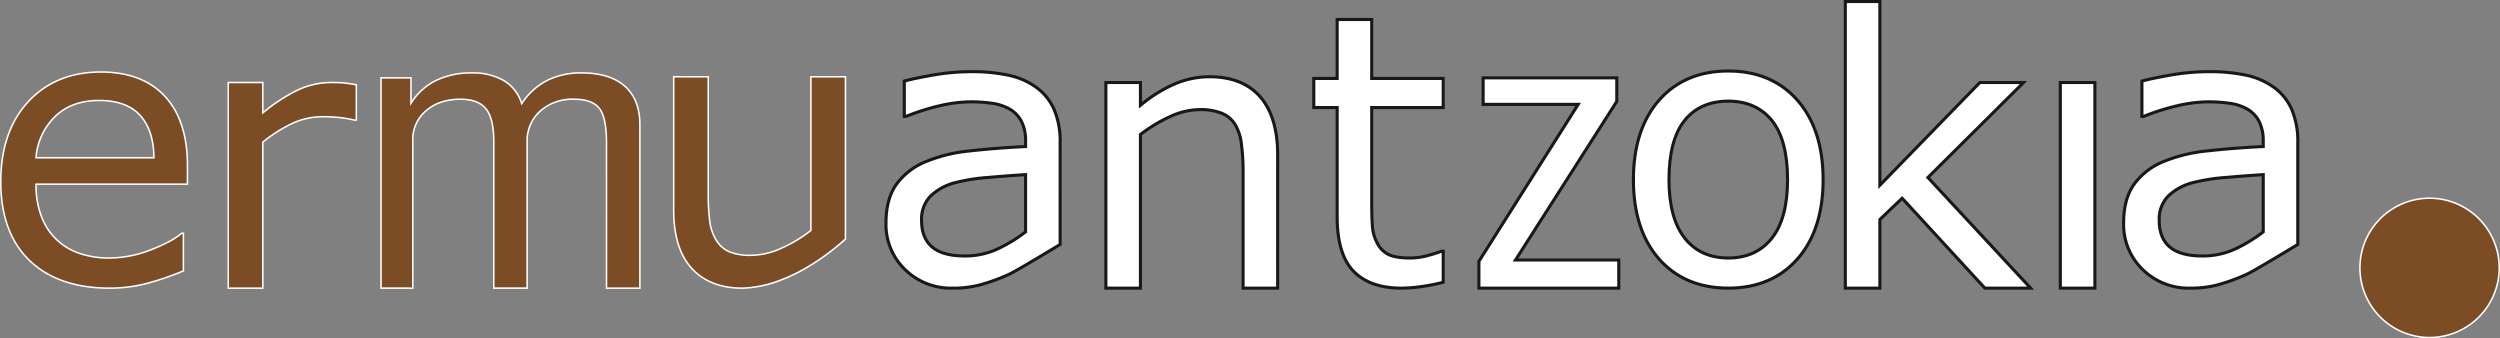
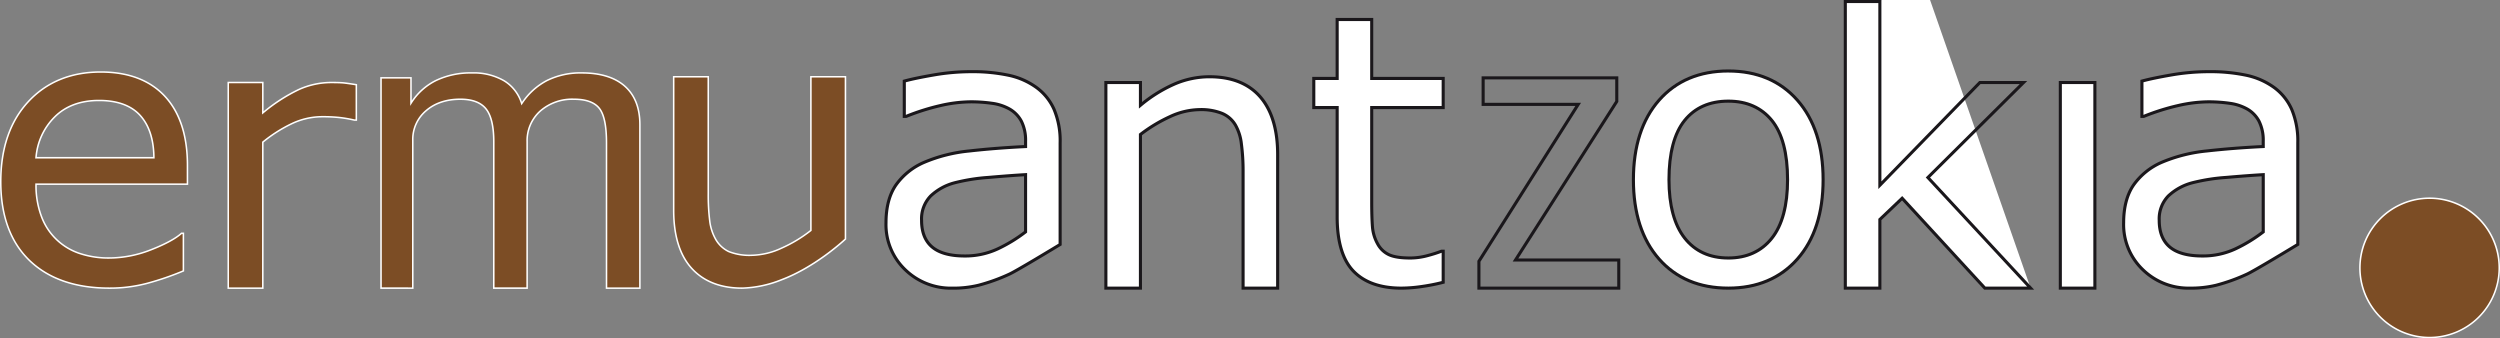
<svg xmlns="http://www.w3.org/2000/svg" width="851.909" height="115.277" viewBox="0 0 851.909 115.277">
  <rect x="0" y="0" width="851.909" height="115.277" fill="#808080" stroke="none" />
  <defs>
    <style>.a{fill:#fff;}.b{fill:#1a171b;}.c{fill:#7c4d25;}</style>
  </defs>
  <g transform="translate(-15.29 -243.063)">
    <g transform="translate(738.421 266.959)">
      <path class="a" d="M750.287,320.854V301.362q-5.367.306-12.636.939a64.983,64.983,0,0,0-11.515,1.819,18.885,18.885,0,0,0-8.175,4.476q-3.122,3.044-3.115,8.372,0,6.018,3.614,9.055t11.048,3.041a26.129,26.129,0,0,0,11.294-2.416A51.06,51.06,0,0,0,750.287,320.854Zm-5.569,14.418a62.316,62.316,0,0,1-10.536,3.787,36.468,36.468,0,0,1-8.926.971,22.215,22.215,0,0,1-15.979-6.275,21.176,21.176,0,0,1-6.558-16q0-7.969,3.41-12.895a22.758,22.758,0,0,1,9.7-7.751,52.4,52.4,0,0,1,15.294-3.826q8.928-1,19.168-1.505v-1.841a14.419,14.419,0,0,0-1.406-6.732,10.354,10.354,0,0,0-4.02-4.192,16.537,16.537,0,0,0-5.986-1.966,50.8,50.8,0,0,0-7.291-.506,47.6,47.6,0,0,0-10.285,1.271,77.037,77.037,0,0,0-11.724,3.694h-.619V269.476q3.433-.941,9.931-2.078a74.716,74.716,0,0,1,12.806-1.135,59.2,59.2,0,0,1,12.842,1.226A24.923,24.923,0,0,1,754,271.661a18.512,18.512,0,0,1,6,7.471,27.722,27.722,0,0,1,2.061,11.36V325.14S747.5,334.005,744.718,335.272Z" transform="translate(-702.192 -265.737)" />
      <path class="b" d="M725.282,340.582a22.814,22.814,0,0,1-16.342-6.423,21.768,21.768,0,0,1-6.721-16.379c0-5.393,1.179-9.832,3.5-13.195a23.367,23.367,0,0,1,9.914-7.932,53.187,53.187,0,0,1,15.452-3.869c5.783-.65,12.072-1.148,18.7-1.483v-1.34a13.96,13.96,0,0,0-1.345-6.488,9.882,9.882,0,0,0-3.82-3.982,16.14,16.14,0,0,0-5.8-1.9,50.551,50.551,0,0,0-7.212-.5,47.213,47.213,0,0,0-10.17,1.258,76.772,76.772,0,0,0-11.643,3.669l-.2.038h-1.145V269.1l.387-.106c2.325-.637,5.682-1.34,9.98-2.09a75.637,75.637,0,0,1,12.9-1.142A59.982,59.982,0,0,1,744.677,267a25.531,25.531,0,0,1,9.662,4.262,19.111,19.111,0,0,1,6.166,7.678,28.359,28.359,0,0,1,2.108,11.576v34.944l-.253.153c-.6.363-14.618,8.894-17.4,10.162a63.1,63.1,0,0,1-10.625,3.817A37.081,37.081,0,0,1,725.282,340.582Zm6.33-64.543a51.622,51.622,0,0,1,7.365.512,17.192,17.192,0,0,1,6.176,2.032,10.925,10.925,0,0,1,4.221,4.4,14.992,14.992,0,0,1,1.465,6.976V292.3l-.5.025c-6.79.333-13.227.838-19.135,1.5a52.107,52.107,0,0,0-15.14,3.785,22.338,22.338,0,0,0-9.477,7.568c-2.2,3.183-3.316,7.422-3.316,12.6a20.758,20.758,0,0,0,6.4,15.62,21.8,21.8,0,0,0,15.615,6.129,36.132,36.132,0,0,0,8.8-.954,62.193,62.193,0,0,0,10.446-3.755h0c2.521-1.149,15.086-8.766,17.034-9.949V290.518a27.329,27.329,0,0,0-2.015-11.144,18.081,18.081,0,0,0-5.829-7.263,24.483,24.483,0,0,0-9.269-4.082,58.943,58.943,0,0,0-12.727-1.214A74.58,74.58,0,0,0,719,267.942c-4.03.7-7.221,1.362-9.5,1.963V281a77.693,77.693,0,0,1,11.7-3.677A48.283,48.283,0,0,1,731.612,276.038Zm-2.078,53.579c-5.059,0-8.889-1.065-11.386-3.164-2.523-2.122-3.8-5.3-3.8-9.459a11.7,11.7,0,0,1,3.275-8.749,19.487,19.487,0,0,1,8.4-4.606,65.751,65.751,0,0,1,11.615-1.837c5-.433,9.143-.74,12.651-.941l.556-.031v20.308l-.2.159a51.84,51.84,0,0,1-9.583,5.854A26.768,26.768,0,0,1,729.534,329.618Zm20.253-27.671c-3.377.2-7.332.5-12.064.905a64.847,64.847,0,0,0-11.419,1.8,18.444,18.444,0,0,0-7.95,4.348,10.7,10.7,0,0,0-2.956,7.994c0,3.829,1.153,6.74,3.427,8.652,2.3,1.936,5.906,2.918,10.709,2.918A25.739,25.739,0,0,0,740.6,326.2a50.805,50.805,0,0,0,9.183-5.578Z" transform="translate(-702.218 -265.763)" />
    </g>
    <g transform="translate(716.848 270.655)">
      <rect class="a" width="11.775" height="70.07" transform="translate(0.526 0.527)" />
      <path class="b" d="M694.552,340.4H681.725V269.274h12.827Zm-11.775-1.053H693.5V270.327H682.778Z" transform="translate(-681.725 -269.274)" />
    </g>
    <g transform="translate(391.606 268.692)">
      <path class="a" d="M431.8,339.942H420.022V300.013a68.838,68.838,0,0,0-.565-9.07,16.543,16.543,0,0,0-2.07-6.627,9.535,9.535,0,0,0-4.512-3.919,19.2,19.2,0,0,0-7.644-1.291,24.471,24.471,0,0,0-10.1,2.385,51.7,51.7,0,0,0-10.091,6.09v52.36H373.266v-70.07h11.777v7.764a48.049,48.049,0,0,1,11.407-7.156,29.983,29.983,0,0,1,12.095-2.571q11.344,0,17.3,6.838t5.956,19.7Z" transform="translate(-372.74 -267.383)" />
      <path class="b" d="M432.352,340.495h-12.83V300.04a68.671,68.671,0,0,0-.561-9,16.1,16.1,0,0,0-1.993-6.415,9.061,9.061,0,0,0-4.277-3.718,18.8,18.8,0,0,0-7.434-1.248,24.087,24.087,0,0,0-9.88,2.339,51.362,51.362,0,0,0-9.782,5.872v52.626H372.766V269.372H385.6v7.183a48.239,48.239,0,0,1,10.669-6.531,30.655,30.655,0,0,1,12.306-2.615c7.686,0,13.639,2.361,17.7,7.018,4.038,4.64,6.085,11.386,6.085,20.049Zm-11.778-1.053H431.3V294.476c0-8.4-1.96-14.915-5.826-19.357-3.849-4.417-9.536-6.657-16.9-6.657a29.608,29.608,0,0,0-11.884,2.526,47.762,47.762,0,0,0-11.282,7.079l-.862.716v-8.358H373.819v69.017h10.724V287.348l.206-.158a52.523,52.523,0,0,1,10.194-6.152,25.124,25.124,0,0,1,10.313-2.433,19.805,19.805,0,0,1,7.856,1.336,10.078,10.078,0,0,1,4.752,4.132,17.122,17.122,0,0,1,2.14,6.827,69.715,69.715,0,0,1,.569,9.14Z" transform="translate(-372.766 -267.409)" />
    </g>
    <g transform="translate(571.37 266.728)">
      <path class="a" d="M596.557,303.078q0-13.566-5.339-20.162t-14.835-6.6q-9.609,0-14.924,6.6t-5.31,20.162q0,13.122,5.344,19.9t14.891,6.789q9.435,0,14.8-6.718T596.557,303.078Zm12.119,0q0,17.131-8.775,27.052t-23.517,9.91q-14.859,0-23.6-9.91t-8.749-27.052q0-17.141,8.749-27.089t23.6-9.946q14.736,0,23.517,9.946T608.675,303.078Z" transform="translate(-543.504 -265.517)" />
      <path class="b" d="M576.409,340.593c-10.017,0-18.092-3.395-24-10.088-5.893-6.677-8.881-15.9-8.881-27.4s2.987-20.736,8.879-27.438c5.909-6.718,13.984-10.125,24-10.125,9.94,0,17.985,3.407,23.912,10.124,5.91,6.7,8.906,15.933,8.906,27.439s-3,20.725-8.907,27.4C594.4,337.2,586.351,340.593,576.409,340.593Zm0-74c-9.7,0-17.509,3.287-23.209,9.767-5.718,6.5-8.617,15.5-8.617,26.743s2.9,20.225,8.617,26.7c5.7,6.458,13.507,9.732,23.209,9.732,9.627,0,17.407-3.274,23.124-9.732,5.734-6.477,8.641-15.462,8.641-26.7s-2.908-20.238-8.643-26.743C593.813,269.882,586.034,266.6,576.409,266.6Zm0,63.727c-6.512,0-11.66-2.351-15.3-6.99-3.62-4.594-5.456-11.4-5.456-20.228,0-9.129,1.825-16.023,5.426-20.493,3.627-4.507,8.785-6.792,15.335-6.792,6.461,0,11.59,2.285,15.243,6.79,3.621,4.47,5.457,11.365,5.457,20.5,0,8.91-1.847,15.742-5.49,20.3C587.954,328,582.837,330.323,576.409,330.323Zm0-53.45c-6.215,0-11.1,2.153-14.514,6.4-3.446,4.278-5.194,10.951-5.194,19.833,0,8.586,1.76,15.173,5.231,19.577,3.434,4.372,8.3,6.588,14.477,6.588,6.092,0,10.932-2.194,14.388-6.521,3.49-4.369,5.259-10.978,5.259-19.643,0-8.883-1.757-15.555-5.222-19.832C587.392,279.027,582.539,276.873,576.409,276.873Z" transform="translate(-543.53 -265.543)" />
    </g>
    <g transform="translate(643.58 243.063)">
-       <path class="a" d="M675.774,341.226h-15.6l-28.189-30.635-7.591,7.235v23.4H612.625V243.563H624.4v62.6l34.075-35.007h14.877l-32.583,32.37Z" transform="translate(-612.099 -243.037)" />
+       <path class="a" d="M675.774,341.226h-15.6l-28.189-30.635-7.591,7.235v23.4H612.625V243.563H624.4l34.075-35.007h14.877l-32.583,32.37Z" transform="translate(-612.099 -243.037)" />
      <path class="b" d="M677.007,341.778H659.971l-27.983-30.41-7.039,6.709v23.7H612.125V243.063h12.824v61.831l33.326-34.238h16.376l-33.128,32.911Zm-16.573-1.053h14.159L640.06,303.538l32.039-31.83H658.72L623.9,307.484V244.116H613.178v96.61H623.9v-23.1l8.142-7.761Z" transform="translate(-612.125 -243.063)" />
    </g>
    <g transform="translate(462.456 249.18)">
      <path class="a" d="M484.665,338.92a64.23,64.23,0,0,1-7.239,1.436,49.6,49.6,0,0,1-7,.563q-10.736,0-16.318-5.764t-5.578-18.5V279.389H440.57v-9.927h7.964V249.374h11.772v20.088h24.358v9.927H460.306V311.36c0,3.692.086,6.567.251,8.641a14.082,14.082,0,0,0,1.761,5.812,8.382,8.382,0,0,0,3.8,3.674q2.407,1.165,7.378,1.162a22.664,22.664,0,0,0,6.024-.867,41.667,41.667,0,0,0,4.52-1.444h.624Z" transform="translate(-440.042 -248.848)" />
      <path class="b" d="M470.456,341.472c-7.268,0-12.885-1.993-16.7-5.924s-5.726-10.279-5.726-18.87V279.941h-7.965v-10.98h7.965V248.874h12.825v20.088h24.358v10.98H460.859v31.445c0,3.621.084,6.514.25,8.6a13.618,13.618,0,0,0,1.695,5.6,7.9,7.9,0,0,0,3.567,3.455c1.525.74,3.93,1.113,7.153,1.113a22.146,22.146,0,0,0,5.884-.849,41.5,41.5,0,0,0,4.457-1.421l.2-.041h1.151v11.516l-.393.1a64.98,64.98,0,0,1-7.3,1.447A50.3,50.3,0,0,1,470.456,341.472Zm-29.335-62.583h7.965v37.79c0,8.309,1.826,14.412,5.43,18.138s8.968,5.6,15.94,5.6a49.332,49.332,0,0,0,6.921-.558,64.535,64.535,0,0,0,6.788-1.321v-9.647a44.283,44.283,0,0,1-4.478,1.422,23.22,23.22,0,0,1-6.164.886c-3.431,0-5.919-.4-7.608-1.215a8.943,8.943,0,0,1-4.033-3.895,14.658,14.658,0,0,1-1.822-6.022c-.169-2.113-.254-5.033-.254-8.683v-32.5h24.359v-8.874H459.806V249.927h-10.72v20.088h-7.965Z" transform="translate(-440.069 -248.874)" />
    </g>
    <g transform="translate(92.804 270.919)">
      <path class="c" d="M132.817,282.586h-.63a45.115,45.115,0,0,0-5.1-.88,54.085,54.085,0,0,0-5.851-.276,24.185,24.185,0,0,0-10.515,2.418,48.322,48.322,0,0,0-9.768,6.241v49.754H89.173v-70.07H100.95v10.349a57.963,57.963,0,0,1,12.366-8,26.862,26.862,0,0,1,10.922-2.351c2.041,0,3.524.051,4.441.154s2.3.3,4.138.594Z" transform="translate(-88.91 -269.511)" />
      <path class="a" d="M101.226,340.12h-12.3v-70.6h12.3v10.065a57.4,57.4,0,0,1,12-7.692,27.244,27.244,0,0,1,11.028-2.373c2.083,0,3.546.052,4.471.155.966.114,2.4.32,4.15.6l.222.036v12.552H132.2a47.167,47.167,0,0,0-5.133-.882,54.3,54.3,0,0,0-5.823-.274,24.044,24.044,0,0,0-10.4,2.393,48.177,48.177,0,0,0-9.618,6.129Zm-11.777-.526H100.7V289.979l.1-.08a48.837,48.837,0,0,1,9.821-6.275,24.567,24.567,0,0,1,10.629-2.443,54.832,54.832,0,0,1,5.88.277,45.965,45.965,0,0,1,5.133.885l.307,0V270.76c-1.641-.257-2.989-.449-3.907-.558-.891-.1-2.375-.152-4.41-.152a26.718,26.718,0,0,0-10.815,2.329,57.936,57.936,0,0,0-12.307,7.963l-.428.344V270.05H89.449Z" transform="translate(-88.923 -269.524)" />
    </g>
    <g transform="translate(15.29 267.338)">
      <path class="c" d="M67.719,295.582q-.058-9.315-4.671-14.413t-14.031-5.1q-9.487,0-15.095,5.6a21.776,21.776,0,0,0-6.376,13.911Zm11.431,9h-51.6a29.888,29.888,0,0,0,1.948,11.265,20.806,20.806,0,0,0,13.069,12.4,30.9,30.9,0,0,0,9.871,1.505,39.136,39.136,0,0,0,14.393-2.841q7.246-2.842,10.311-5.586h.628v12.821a96.771,96.771,0,0,1-12.168,4.19,49.627,49.627,0,0,1-13.043,1.686q-17.445,0-27.225-9.437t-9.79-26.821q0-17.188,9.382-27.29t24.687-10.1q14.17,0,21.86,8.282t7.682,23.531Z" transform="translate(-15.277 -266.11)" />
      <path class="a" d="M52.568,340.3c-11.647,0-20.869-3.2-27.408-9.511s-9.87-15.4-9.87-27.009c0-11.475,3.18-20.717,9.453-27.47s14.649-10.186,24.879-10.186c9.477,0,16.9,2.815,22.053,8.366s7.752,13.525,7.752,23.71v6.666h-51.6a29.538,29.538,0,0,0,1.927,10.9A20.547,20.547,0,0,0,42.66,328.011a30.726,30.726,0,0,0,9.787,1.492,39.037,39.037,0,0,0,14.3-2.823c4.777-1.874,8.221-3.737,10.233-5.537l.074-.067h.993v13.26l-.16.067a97.7,97.7,0,0,1-12.2,4.2A50.162,50.162,0,0,1,52.568,340.3Zm-2.947-73.65c-10.076,0-18.318,3.371-24.493,10.018s-9.312,15.775-9.312,27.112c0,11.46,3.267,20.419,9.709,26.63s15.536,9.364,27.043,9.364A49.609,49.609,0,0,0,65.542,338.1a96.89,96.89,0,0,0,11.974-4.111V321.6h-.265c-2.069,1.821-5.539,3.694-10.315,5.568a39.565,39.565,0,0,1-14.488,2.86,31.3,31.3,0,0,1-9.955-1.518,21.086,21.086,0,0,1-13.229-12.547A30.28,30.28,0,0,1,27.3,304.6v-.263H78.9V298.2c0-10.048-2.561-17.9-7.611-23.352S58.947,266.649,49.622,266.649ZM68,295.86H27.271l.026-.287A22.121,22.121,0,0,1,33.75,281.5c3.777-3.767,8.917-5.677,15.28-5.677,6.321,0,11.108,1.745,14.225,5.186s4.7,8.339,4.74,14.588Zm-40.149-.526H67.467c-.081-5.991-1.629-10.691-4.6-13.974-3.013-3.326-7.669-5.013-13.836-5.013-6.217,0-11.234,1.859-14.908,5.525A21.554,21.554,0,0,0,27.849,295.333Z" transform="translate(-15.29 -266.123)" />
    </g>
    <g transform="translate(316.68 266.959)">
      <path class="a" d="M349.654,320.854v-19.5q-5.369.313-12.632.943a64.856,64.856,0,0,0-11.513,1.819,18.835,18.835,0,0,0-8.173,4.476q-3.123,3.044-3.121,8.372,0,6.018,3.617,9.055t11.045,3.041a26.136,26.136,0,0,0,11.3-2.416A50.682,50.682,0,0,0,349.654,320.854Zm-5.567,14.418a62.346,62.346,0,0,1-10.535,3.787,36.487,36.487,0,0,1-8.928.971,22.207,22.207,0,0,1-15.978-6.275,21.178,21.178,0,0,1-6.555-16q0-7.957,3.4-12.895a22.751,22.751,0,0,1,9.71-7.745,52.06,52.06,0,0,1,15.286-3.828q8.933-1.009,19.164-1.51v-1.839a14.418,14.418,0,0,0-1.4-6.734,10.338,10.338,0,0,0-4.02-4.188,16.527,16.527,0,0,0-5.985-1.971,50.851,50.851,0,0,0-7.29-.506,47.667,47.667,0,0,0-10.291,1.271A77.445,77.445,0,0,0,308.95,281.5h-.625V269.476q3.434-.941,9.936-2.076a74.5,74.5,0,0,1,12.807-1.137,59.163,59.163,0,0,1,12.833,1.23,24.829,24.829,0,0,1,9.468,4.171,18.48,18.48,0,0,1,6,7.467,27.6,27.6,0,0,1,2.063,11.362V325.14S346.867,334.005,344.088,335.272Z" transform="translate(-301.565 -265.737)" />
      <path class="b" d="M324.65,340.582a22.816,22.816,0,0,1-16.342-6.423,21.77,21.77,0,0,1-6.717-16.379c0-5.394,1.176-9.833,3.495-13.195a23.368,23.368,0,0,1,9.928-7.927,52.9,52.9,0,0,1,15.443-3.87c5.764-.651,12.051-1.152,18.7-1.487v-1.338a13.98,13.98,0,0,0-1.341-6.49,9.878,9.878,0,0,0-3.819-3.977,16.11,16.11,0,0,0-5.8-1.905,50.654,50.654,0,0,0-7.214-.5,47.33,47.33,0,0,0-10.176,1.258,77.181,77.181,0,0,0-11.634,3.67l-.2.037h-1.151V269.1l.387-.106c2.337-.64,5.7-1.342,9.986-2.088a75.458,75.458,0,0,1,12.9-1.144,59.886,59.886,0,0,1,12.949,1.243,25.437,25.437,0,0,1,9.665,4.26,19.1,19.1,0,0,1,6.166,7.674,28.263,28.263,0,0,1,2.109,11.578v34.944l-.253.153c-.6.363-14.621,8.894-17.4,10.162h0a63.173,63.173,0,0,1-10.625,3.817A37.135,37.135,0,0,1,324.65,340.582Zm6.332-64.543a51.7,51.7,0,0,1,7.366.512,17.144,17.144,0,0,1,6.175,2.037,10.908,10.908,0,0,1,4.219,4.4,14.99,14.99,0,0,1,1.463,6.979v2.34l-.5.025c-6.808.334-13.244.841-19.131,1.506a51.874,51.874,0,0,0-15.133,3.785,22.343,22.343,0,0,0-9.49,7.564c-2.2,3.181-3.309,7.421-3.309,12.6a20.757,20.757,0,0,0,6.393,15.62,21.8,21.8,0,0,0,15.614,6.129,36.182,36.182,0,0,0,8.8-.954,62.189,62.189,0,0,0,10.446-3.756h0c2.519-1.149,15.088-8.766,17.036-9.949V290.518a27.24,27.24,0,0,0-2.016-11.145,18.047,18.047,0,0,0-5.83-7.259,24.405,24.405,0,0,0-9.27-4.08,58.8,58.8,0,0,0-12.72-1.218,74.4,74.4,0,0,0-12.716,1.129c-4.025.7-7.217,1.358-9.5,1.961V281a78.066,78.066,0,0,1,11.7-3.679A48.392,48.392,0,0,1,330.982,276.038Zm-2.08,53.579c-5.058,0-8.888-1.065-11.384-3.164-2.524-2.118-3.8-5.3-3.8-9.459a11.708,11.708,0,0,1,3.28-8.749,19.417,19.417,0,0,1,8.4-4.606A65.606,65.606,0,0,1,337,301.8c4.968-.43,9.1-.738,12.646-.944l.557-.034v20.313l-.2.159a51.457,51.457,0,0,1-9.58,5.854A26.794,26.794,0,0,1,328.9,329.618Zm20.251-27.676c-3.407.205-7.361.5-12.06.91a64.714,64.714,0,0,0-11.417,1.8A18.388,18.388,0,0,0,317.729,309a10.7,10.7,0,0,0-2.962,8c0,3.832,1.154,6.744,3.429,8.652,2.3,1.936,5.9,2.918,10.707,2.918a25.754,25.754,0,0,0,11.071-2.365,50.392,50.392,0,0,0,9.18-5.578Z" transform="translate(-301.591 -265.763)" />
    </g>
    <g transform="translate(244.594 268.955)">
      <path class="c" d="M270.048,337.111a39.477,39.477,0,0,1-13.367,2.832q-11.031,0-17.174-6.739t-6.143-19.8V267.909h11.777v39.933a70.91,70.91,0,0,0,.5,9.134,16.591,16.591,0,0,0,2.132,6.5,10.116,10.116,0,0,0,4.387,4.017A19.138,19.138,0,0,0,260,328.744a25.071,25.071,0,0,0,10-2.381,46.5,46.5,0,0,0,10.124-6.09V267.909H291.9v55.3S281.983,332.652,270.048,337.111Z" transform="translate(-233.101 -267.646)" />
      <path class="a" d="M256.693,340.219c-7.4,0-13.239-2.3-17.367-6.825s-6.212-11.251-6.212-19.978V267.659h12.3v40.2a71.027,71.027,0,0,0,.5,9.1,16.38,16.38,0,0,0,2.1,6.4,9.9,9.9,0,0,0,4.273,3.914,19,19,0,0,0,7.727,1.229,24.949,24.949,0,0,0,9.894-2.358,46.541,46.541,0,0,0,9.966-5.977v-52.5h12.3v55.672l-.082.077c-.1.1-10.088,9.536-21.937,13.963A39.228,39.228,0,0,1,256.693,340.219ZM233.64,268.185v45.23c0,8.592,2.043,15.195,6.074,19.625,4.026,4.414,9.738,6.652,16.979,6.652a38.692,38.692,0,0,0,13.275-2.815h0c11.183-4.177,20.7-12.865,21.676-13.774V268.185H280.4v52.228l-.1.08a47.076,47.076,0,0,1-10.181,6.124,25.43,25.43,0,0,1-10.106,2.4,19.221,19.221,0,0,1-7.95-1.278,10.43,10.43,0,0,1-4.5-4.117,16.937,16.937,0,0,1-2.169-6.6,71.528,71.528,0,0,1-.5-9.169v-39.67Z" transform="translate(-233.114 -267.659)" />
    </g>
    <g transform="translate(819.209 310.345)">
      <path class="c" d="M802.945,354.7a23.734,23.734,0,1,0-23.734-23.734A23.728,23.728,0,0,0,802.945,354.7Z" transform="translate(-778.948 -306.964)" />
      <path class="a" d="M802.958,354.972a24,24,0,1,1,23.993-24A24.024,24.024,0,0,1,802.958,354.972Zm0-47.469a23.471,23.471,0,1,0,23.467,23.471A23.5,23.5,0,0,0,802.958,307.5Z" transform="translate(-778.961 -306.977)" />
    </g>
    <g transform="translate(144.868 267.652)">
      <path class="c" d="M138.631,340.008V268.352h10.2v8.655a20.939,20.939,0,0,1,8.455-7.723,27.254,27.254,0,0,1,12.3-2.614,20.622,20.622,0,0,1,10.99,2.679,13.765,13.765,0,0,1,5.992,7.782,22.947,22.947,0,0,1,8.56-7.847,25.7,25.7,0,0,1,11.92-2.614q9.583,0,14.686,4.546t5.106,13.073v55.718H215.467V290.517q0-8.716-2.464-11.8t-8.629-3.084a16.451,16.451,0,0,0-11.5,4.049,13.479,13.479,0,0,0-4.452,10.458v49.867H177.052V290.141q0-7.9-2.639-11.207t-8.731-3.3q-7.189,0-11.711,3.923a12.745,12.745,0,0,0-4.519,10.086v50.363Z" transform="translate(-138.368 -266.408)" />
      <path class="a" d="M227.115,340.284h-11.9V290.529c0-5.723-.81-9.636-2.408-11.632s-4.418-2.985-8.422-2.985a16.259,16.259,0,0,0-11.329,3.98,13.28,13.28,0,0,0-4.366,10.263v50.13H176.8v-50.13c0-5.181-.868-8.9-2.581-11.043-1.7-2.123-4.57-3.2-8.526-3.2-4.7,0-8.587,1.3-11.539,3.859a12.543,12.543,0,0,0-4.429,9.887v50.627H138.381V268.1h10.73v8.038a21.177,21.177,0,0,1,8.075-7.078,27.623,27.623,0,0,1,12.412-2.641,20.98,20.98,0,0,1,11.128,2.718,14,14,0,0,1,5.934,7.422,23.143,23.143,0,0,1,8.359-7.5,26.061,26.061,0,0,1,12.04-2.643c6.424,0,11.424,1.552,14.861,4.613s5.194,7.53,5.194,13.269Zm-11.372-.526h10.846V284.3c0-5.582-1.689-9.914-5.017-12.877s-8.221-4.479-14.512-4.479a25.543,25.543,0,0,0-11.8,2.584,22.8,22.8,0,0,0-8.462,7.759l-.3.452-.166-.518a13.569,13.569,0,0,0-5.879-7.637,20.469,20.469,0,0,0-10.852-2.64,27.123,27.123,0,0,0-12.178,2.585,20.773,20.773,0,0,0-8.35,7.628l-.486.77v-9.3h-9.677v71.129H149.2v-50.1a13.052,13.052,0,0,1,4.61-10.285c3.052-2.647,7.049-3.988,11.884-3.988,4.123,0,7.131,1.143,8.936,3.4s2.7,6.068,2.7,11.371v49.6h10.839v-49.6A13.788,13.788,0,0,1,192.7,279.5a16.765,16.765,0,0,1,11.683-4.117c4.171,0,7.144,1.071,8.833,3.182s2.522,6.034,2.522,11.962Z" transform="translate(-138.381 -266.421)" />
    </g>
    <g transform="translate(518.723 269.07)">
-       <path class="a" d="M494.019,339.923v-9.147L527.851,277.3H495.458v-9.029H541V276.3l-34.513,54.039h35.2v9.585Z" transform="translate(-493.493 -267.742)" />
      <path class="b" d="M542.232,340.476H493.519v-9.825l.081-.129,33.321-52.672H494.959V267.768H541.55v8.711l-.083.129-34,53.23h34.761Zm-47.66-1.053h46.607v-8.532H505.55l.516-.81,34.431-53.91v-7.351H496.012V276.8h32.821l-34.261,54.158Z" transform="translate(-493.519 -267.768)" />
    </g>
  </g>
</svg>